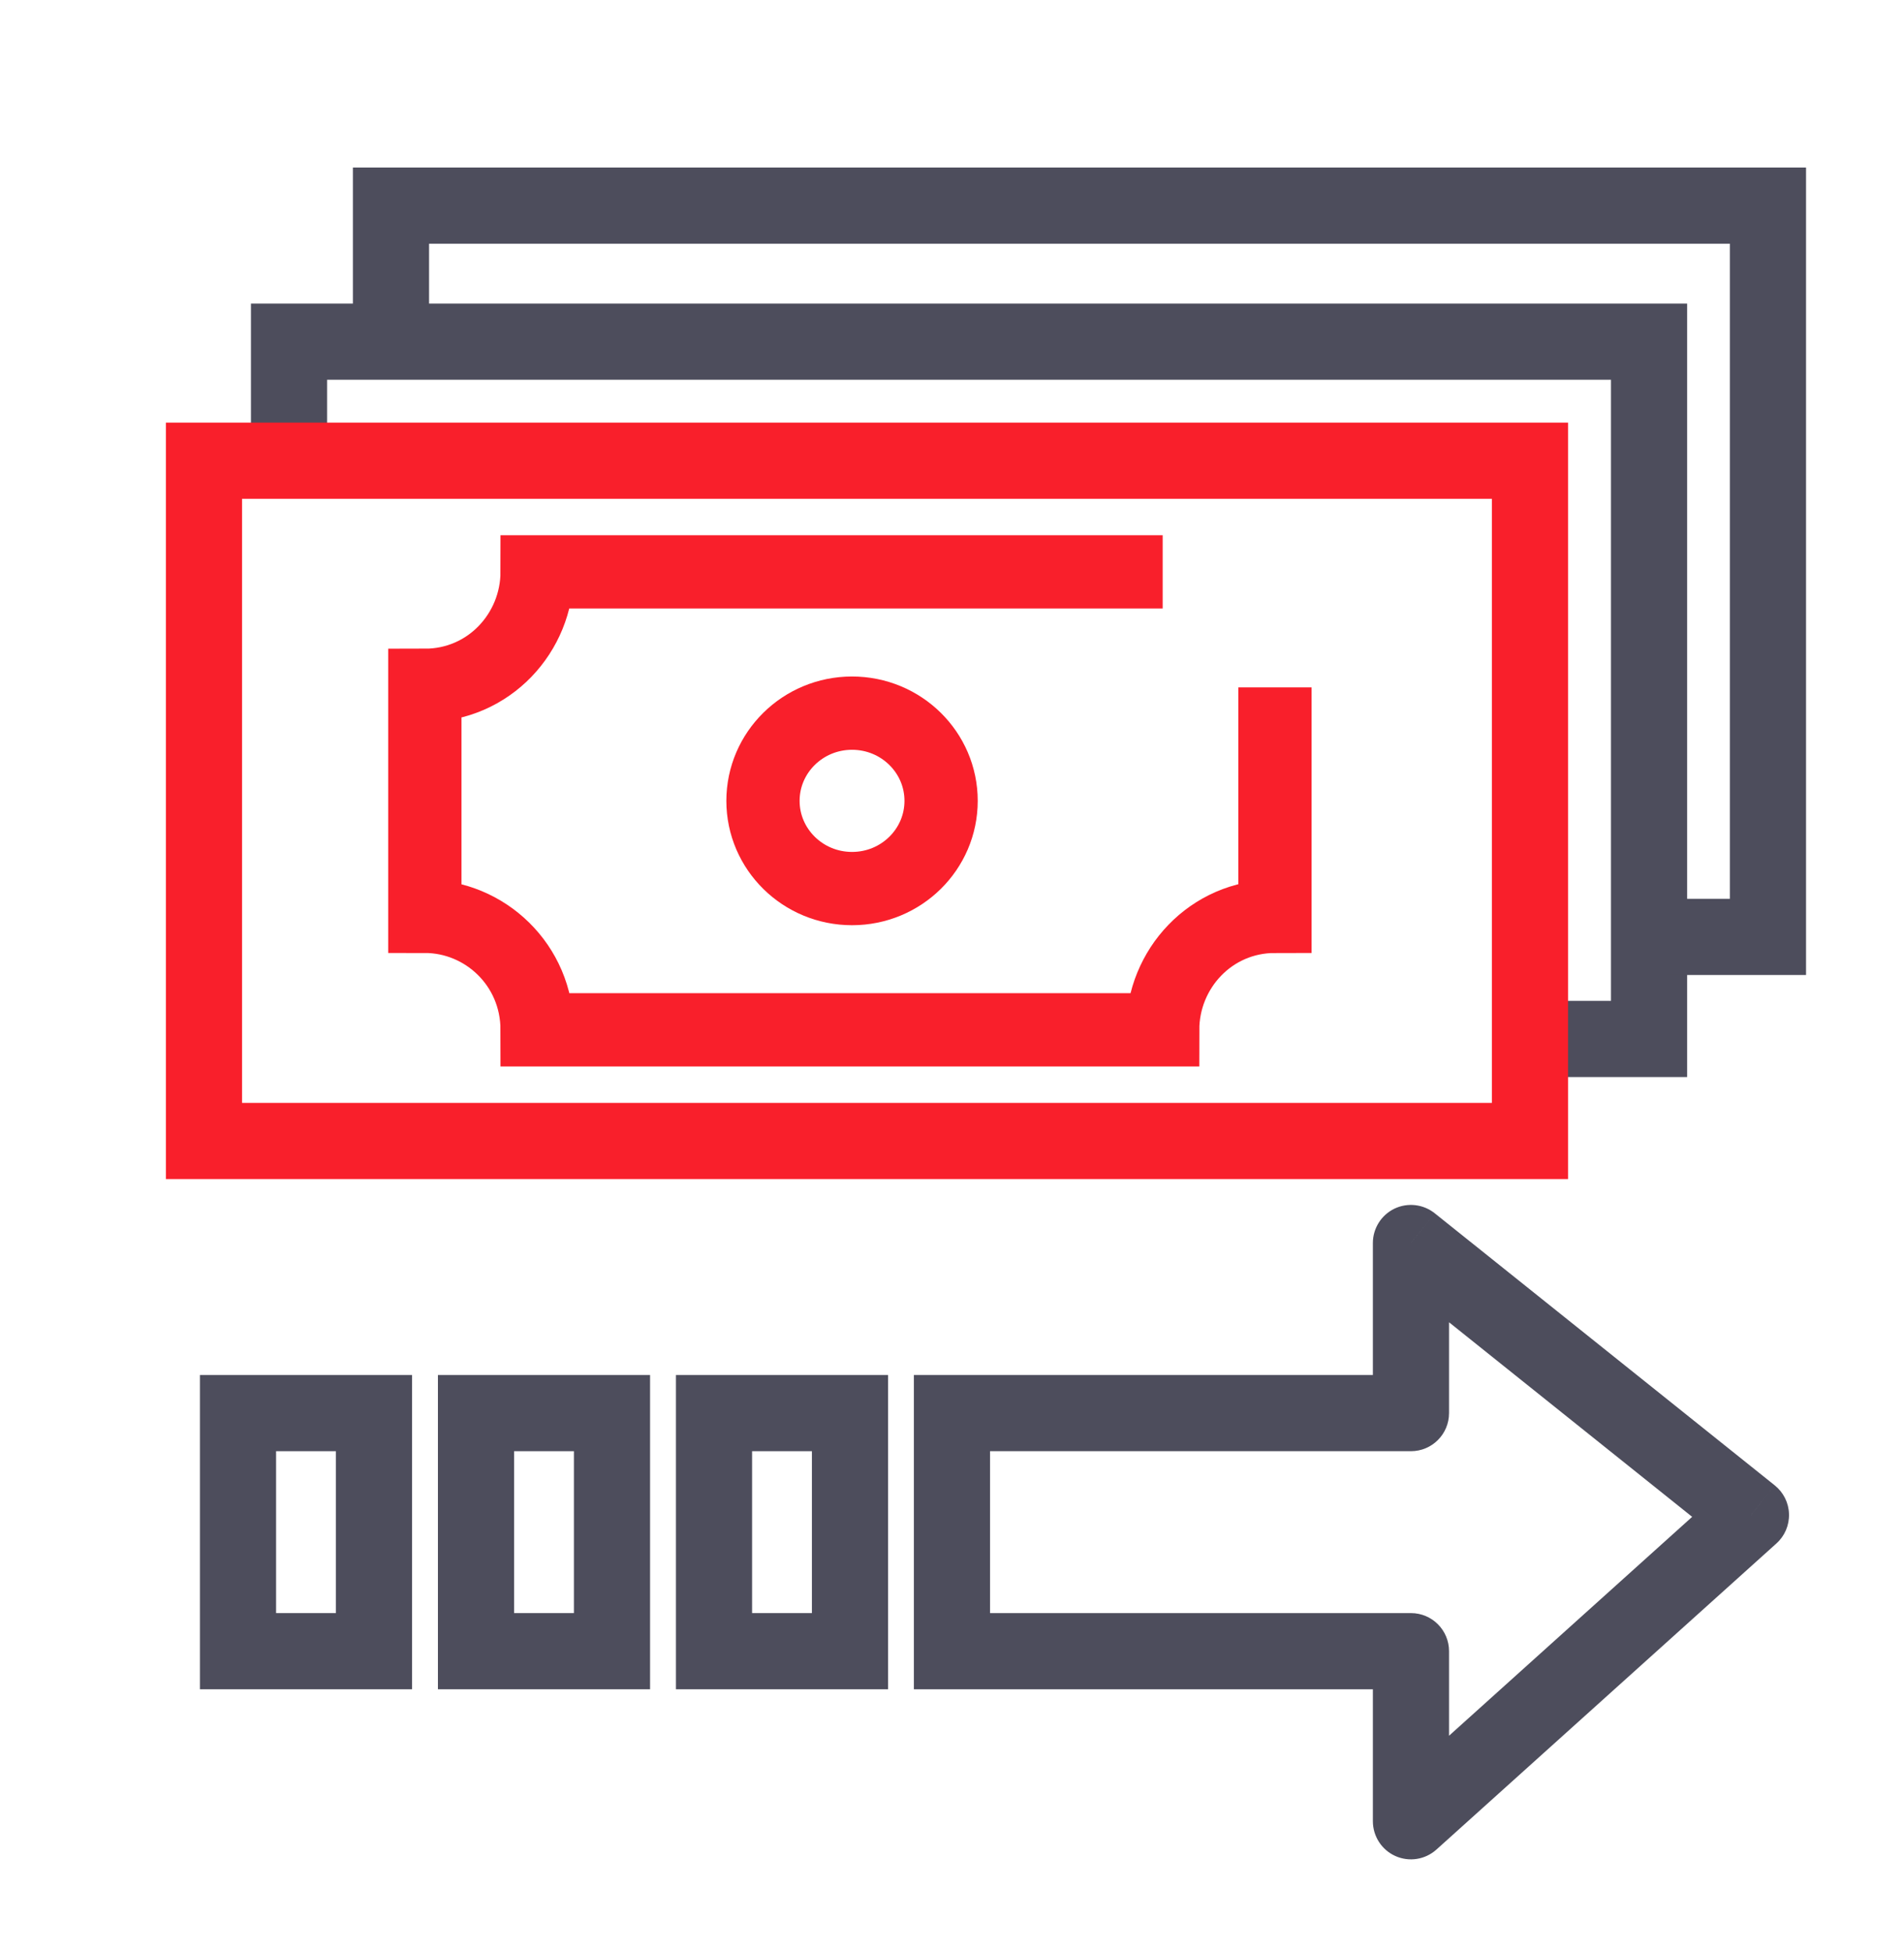
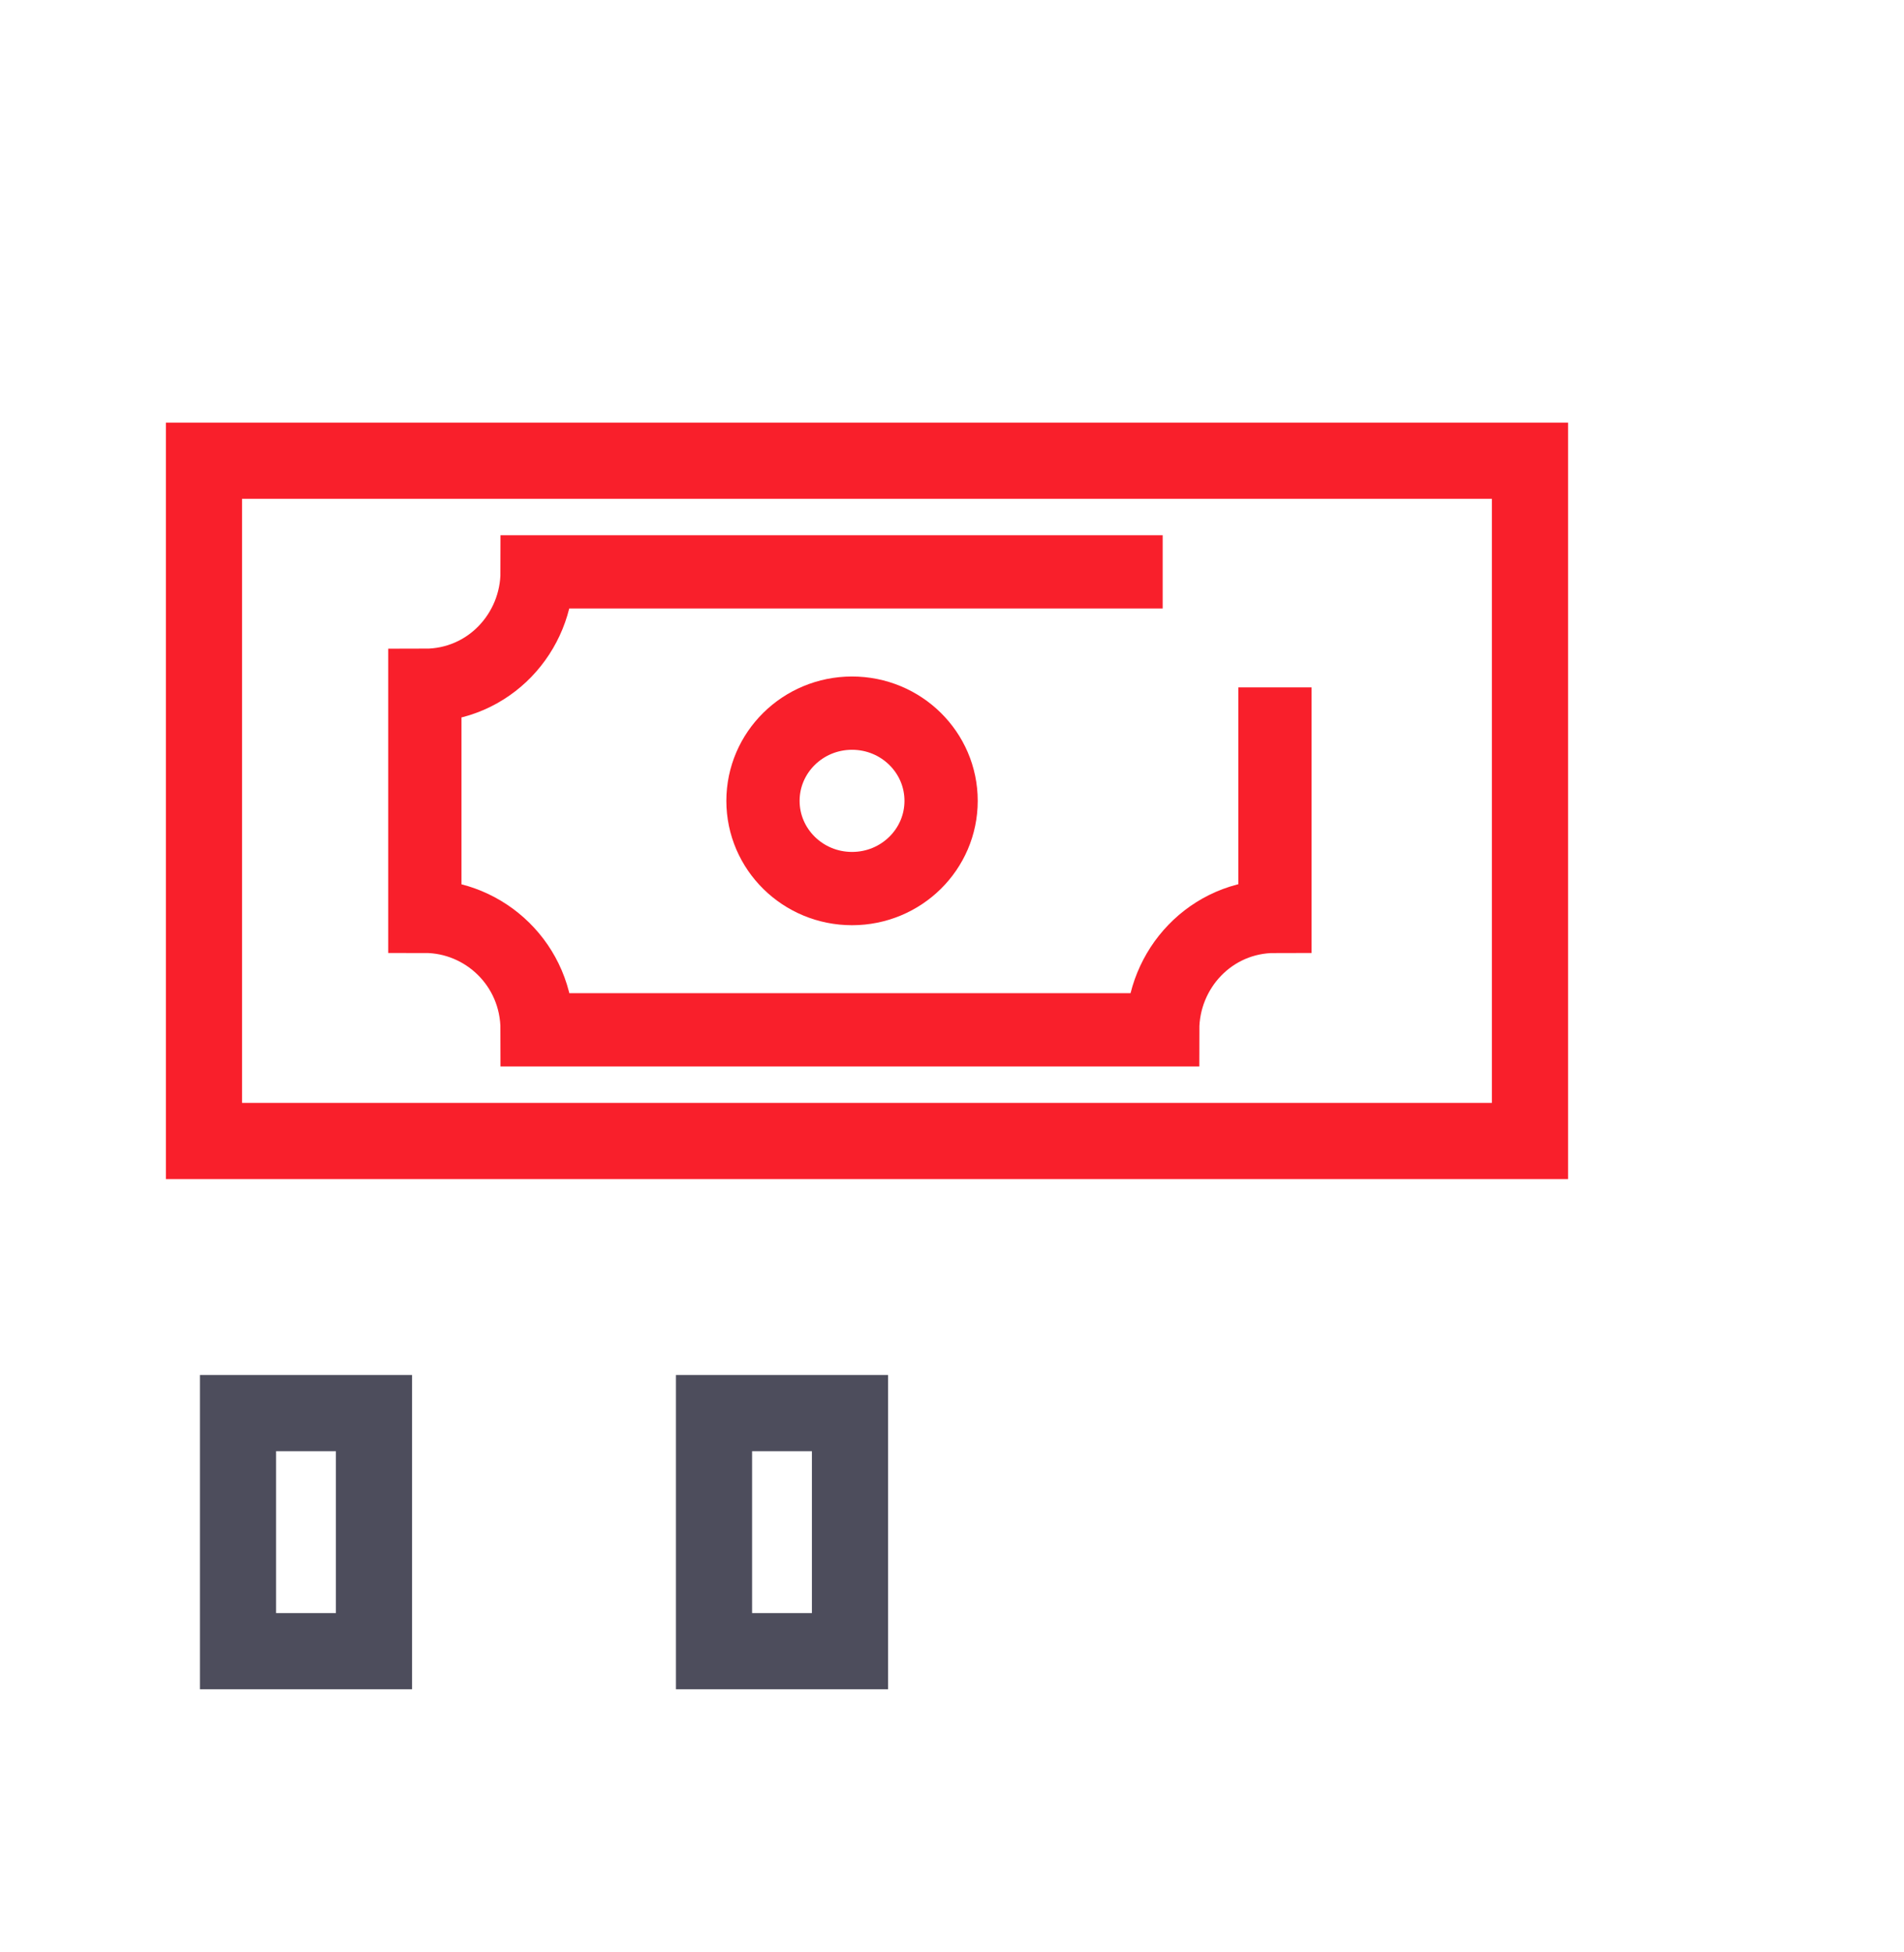
<svg xmlns="http://www.w3.org/2000/svg" width="40" height="41" viewBox="0 0 40 41" fill="none">
-   <path d="M32.501 21.818H34.644V7.175H6.072V8.961" stroke="#4D4D5C" stroke-width="1.6" />
-   <path d="M35 19.675H37.142V4.318H8.214V6.818" stroke="#4D4D5C" stroke-width="1.6" />
-   <path d="M19.999 29.675V28.875H19.199V29.675H19.999ZM19.999 34.675H19.199V35.475H19.999V34.675ZM29.642 34.675H30.442C30.442 34.233 30.084 33.875 29.642 33.875V34.675ZM29.642 38.246H28.842C28.842 38.562 29.028 38.849 29.316 38.977C29.605 39.106 29.942 39.052 30.177 38.841L29.642 38.246ZM36.785 31.818L37.32 32.412C37.495 32.255 37.591 32.029 37.584 31.794C37.578 31.56 37.468 31.34 37.285 31.193L36.785 31.818ZM29.642 26.103L30.142 25.479C29.901 25.287 29.573 25.249 29.295 25.382C29.018 25.516 28.842 25.796 28.842 26.103H29.642ZM29.642 29.675V30.475C30.084 30.475 30.442 30.117 30.442 29.675H29.642ZM19.199 29.675V34.675H20.799V29.675H19.199ZM19.999 35.475H29.642V33.875H19.999V35.475ZM28.842 34.675V38.246H30.442V34.675H28.842ZM30.177 38.841L37.32 32.412L36.25 31.223L29.107 37.652L30.177 38.841ZM37.285 31.193L30.142 25.479L29.142 26.728L36.285 32.442L37.285 31.193ZM28.842 26.103V29.675H30.442V26.103H28.842ZM29.642 28.875H19.999V30.475H29.642V28.875Z" fill="#4D4D5C" />
  <path d="M17.857 29.675H15V34.675H17.857V29.675Z" stroke="#4D4D5C" stroke-width="1.6" />
-   <path d="M12.857 29.675H10V34.675H12.857V29.675Z" stroke="#4D4D5C" stroke-width="1.6" />
  <path d="M7.857 29.675H5V34.675H7.857V29.675Z" stroke="#4D4D5C" stroke-width="1.6" />
  <path d="M32.142 9.675L32.142 23.961L4.285 23.961L4.285 9.675L32.142 9.675Z" stroke="#F91F2B" stroke-width="1.6" stroke-miterlimit="10" />
  <path d="M24.426 12.009L11.284 12.009C11.284 13.286 10.273 14.392 8.925 14.392L8.925 19.243C10.188 19.243 11.284 20.265 11.284 21.626L24.426 21.626C24.426 20.35 25.437 19.243 26.785 19.243L26.785 14.435" stroke="#F91F2B" stroke-width="1.539" stroke-miterlimit="10" />
  <path d="M19.771 16.818C19.771 15.801 18.934 14.976 17.9 14.976C16.867 14.976 16.029 15.801 16.029 16.818C16.029 17.835 16.867 18.66 17.9 18.66C18.934 18.66 19.771 17.835 19.771 16.818Z" stroke="#F91F2B" stroke-width="1.539" stroke-miterlimit="10" />
</svg>